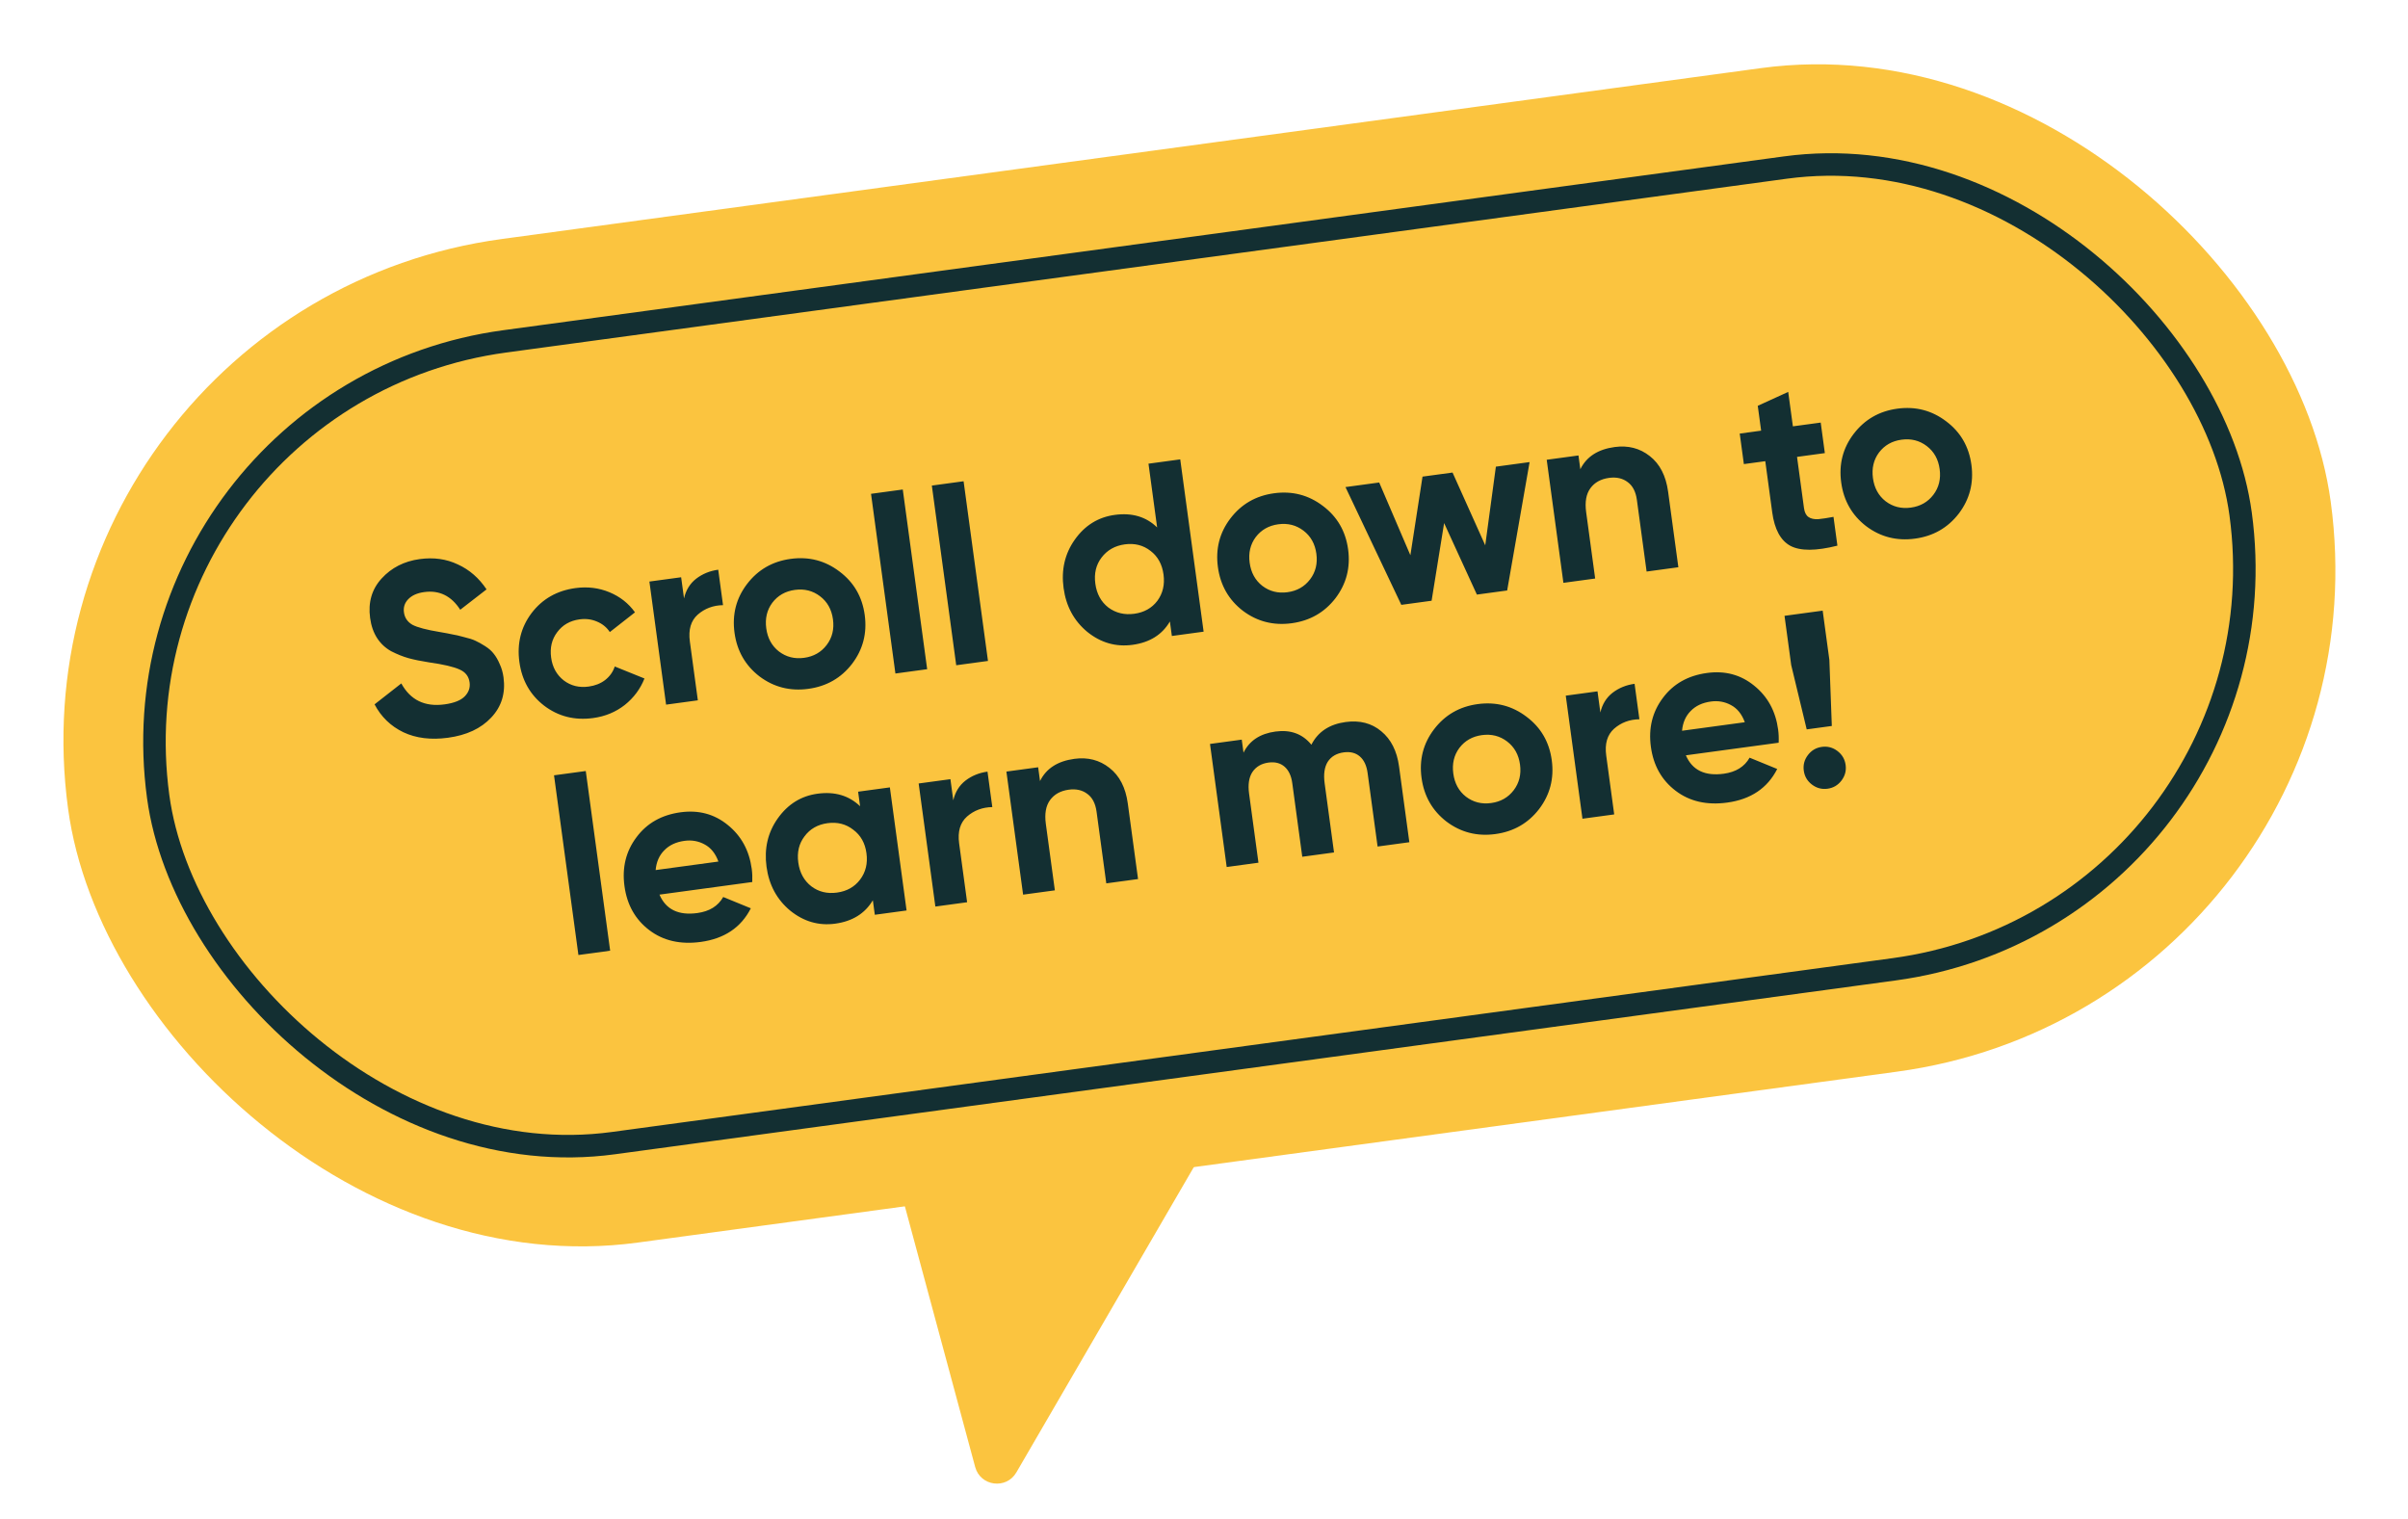
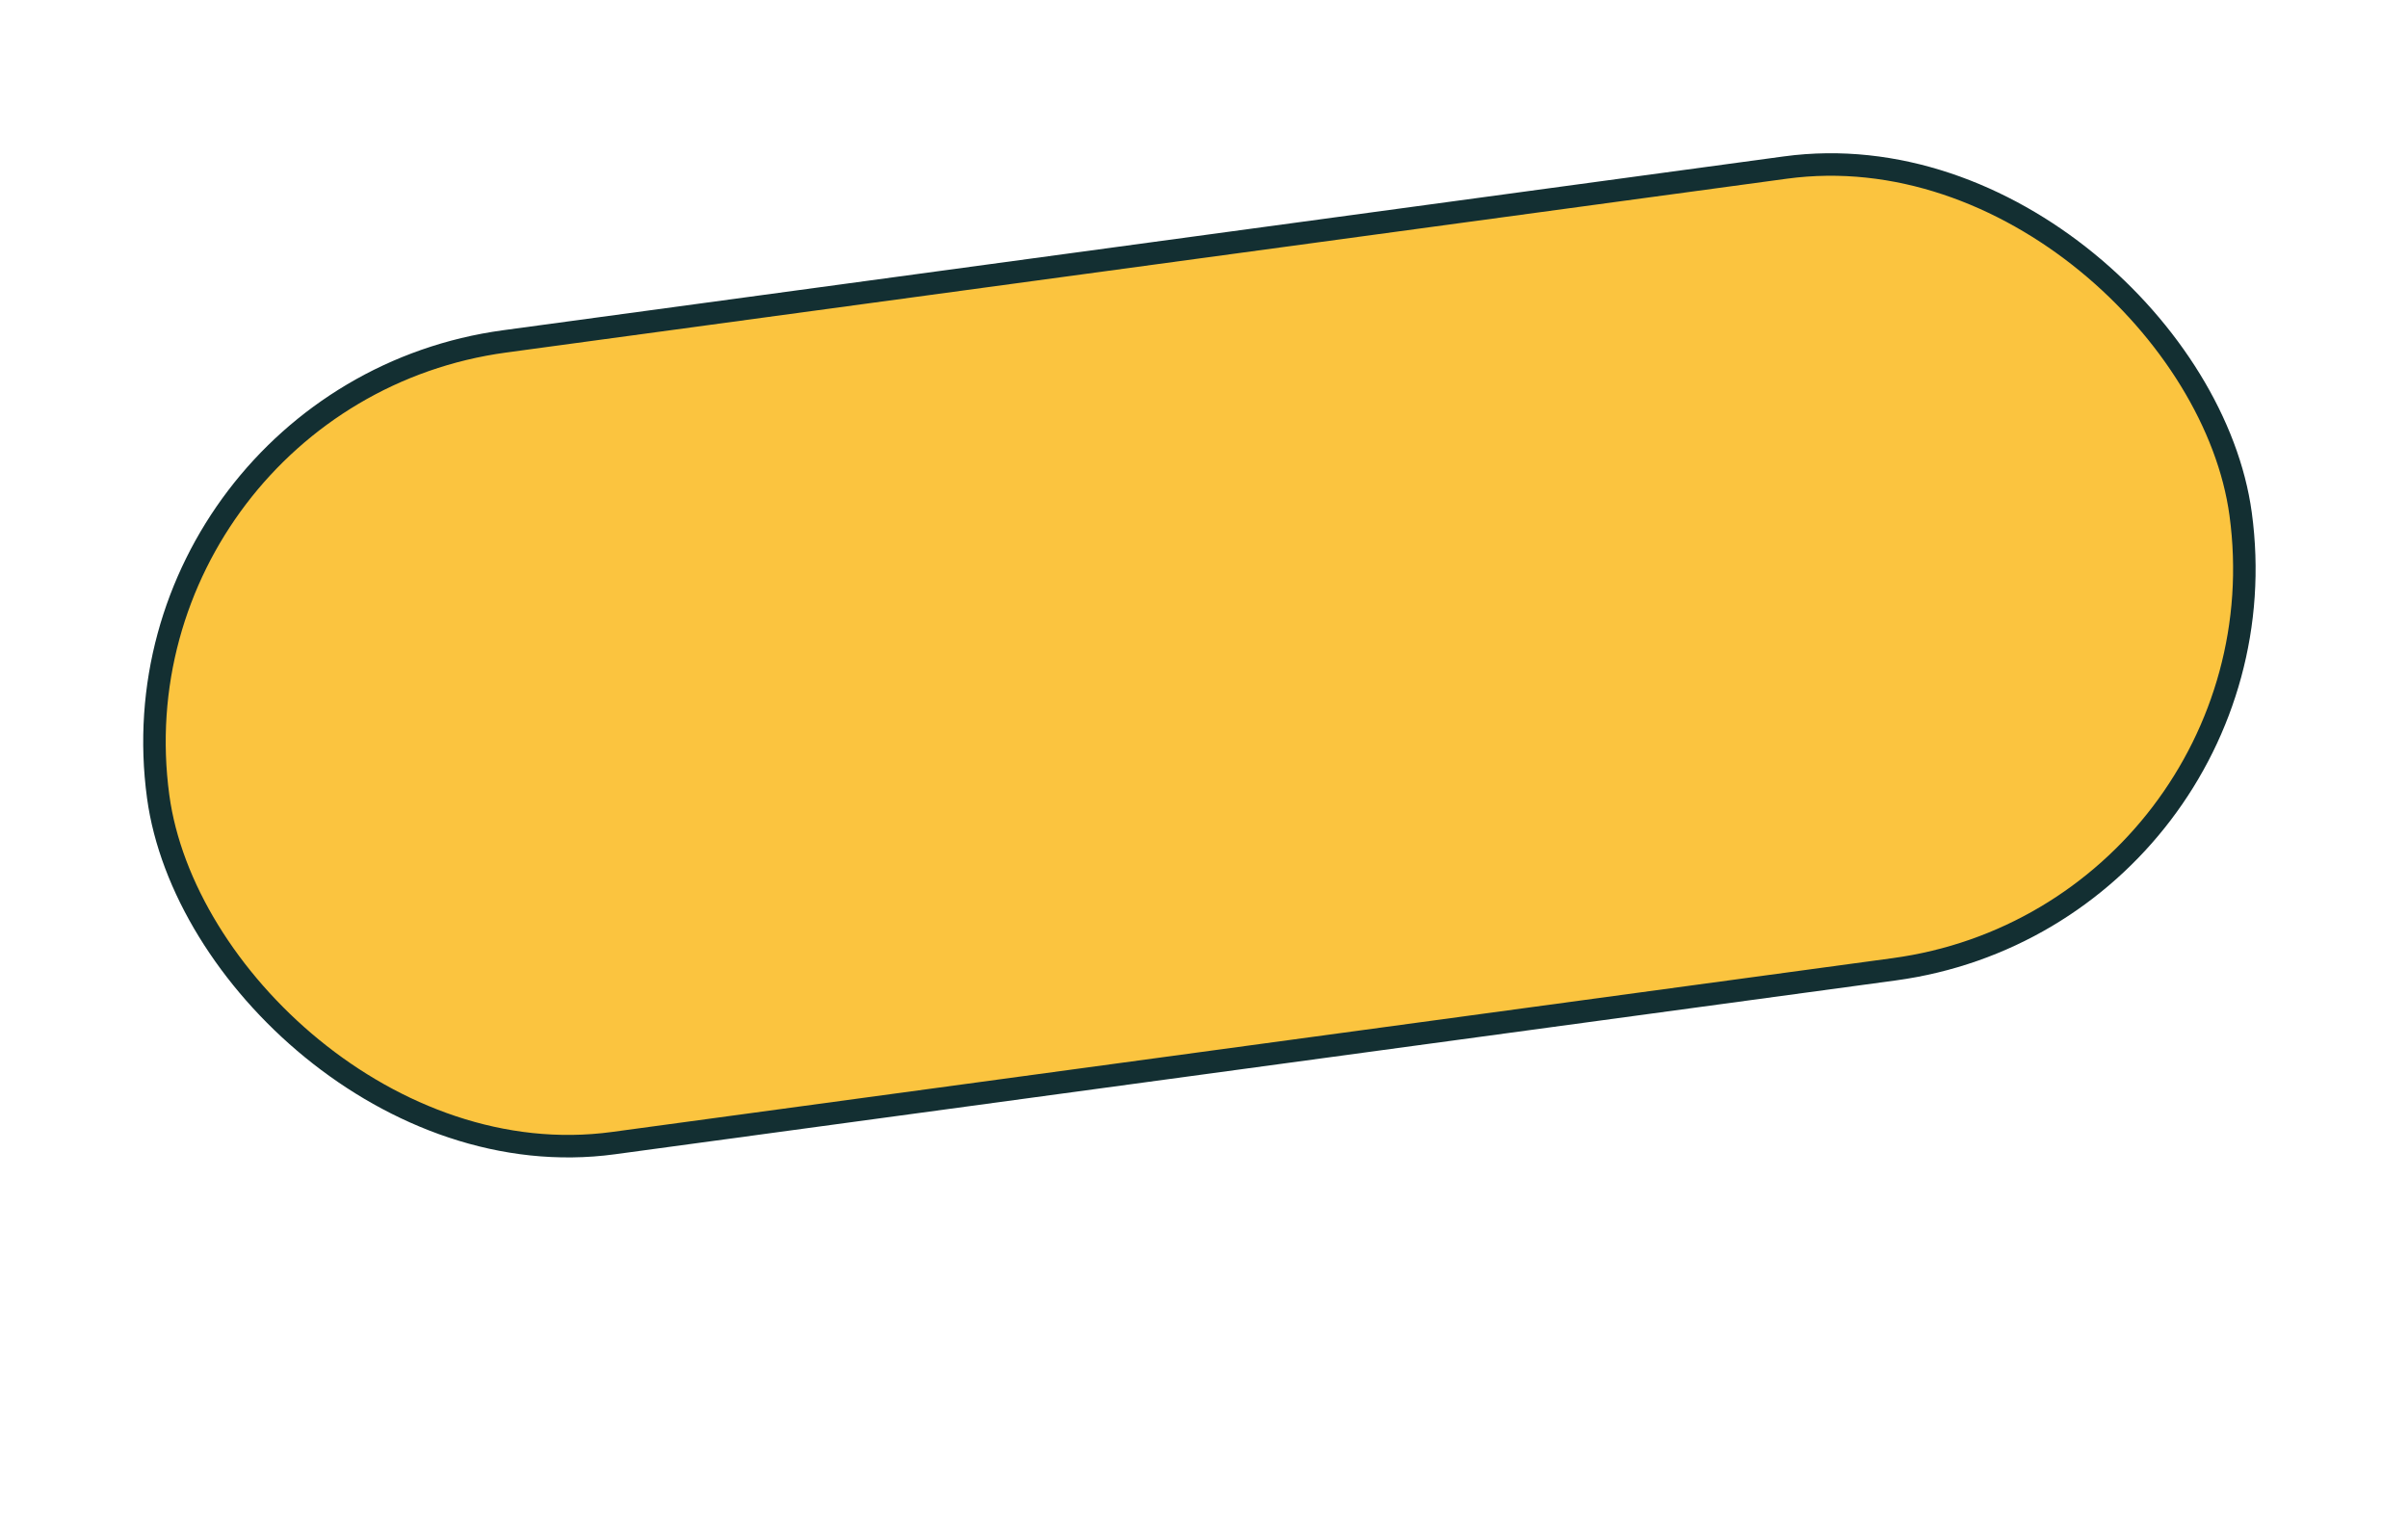
<svg xmlns="http://www.w3.org/2000/svg" width="214" height="135" viewBox="0 0 214 135" fill="none">
-   <path d="M86.664 130.368L79.579 104.098C79.269 102.952 80.021 101.79 81.194 101.603L105.837 97.665C107.502 97.399 108.729 99.187 107.881 100.645L90.324 130.852C89.431 132.389 87.127 132.084 86.664 130.368Z" fill="#FBC43F" />
-   <rect y="27.293" width="202.925" height="90" rx="45" transform="rotate(-7.729 0 27.293)" fill="#FBC43F" />
  <rect x="9.223" y="35.173" width="186.765" height="71.902" rx="35.951" transform="rotate(-7.729 9.223 35.173)" fill="#FBC43F" stroke="#132F32" stroke-width="2" />
-   <path d="M39.817 65.562C38.3 65.768 36.979 65.606 35.852 65.076C34.724 64.531 33.869 63.704 33.288 62.594L35.664 60.735C36.474 62.214 37.754 62.835 39.504 62.597C40.349 62.482 40.948 62.245 41.301 61.885C41.653 61.526 41.797 61.113 41.734 60.646C41.661 60.106 41.364 59.723 40.843 59.497C40.32 59.256 39.415 59.045 38.128 58.863C37.415 58.752 36.804 58.627 36.295 58.488C35.8 58.347 35.29 58.142 34.763 57.872C34.249 57.585 33.832 57.196 33.513 56.705C33.194 56.213 32.987 55.618 32.892 54.918C32.704 53.532 33.043 52.365 33.909 51.416C34.788 50.45 35.92 49.873 37.305 49.685C38.545 49.517 39.673 49.675 40.69 50.161C41.719 50.63 42.569 51.369 43.24 52.377L40.902 54.187C40.111 52.958 39.045 52.434 37.703 52.616C37.076 52.701 36.6 52.914 36.275 53.255C35.963 53.58 35.837 53.968 35.899 54.42C35.964 54.902 36.214 55.269 36.65 55.522C37.097 55.758 37.914 55.974 39.099 56.169C39.585 56.252 39.951 56.321 40.197 56.377C40.454 56.416 40.799 56.495 41.231 56.615C41.676 56.718 42.018 56.828 42.256 56.944C42.509 57.058 42.798 57.219 43.124 57.428C43.449 57.636 43.703 57.861 43.884 58.104C44.08 58.345 44.255 58.648 44.408 59.013C44.575 59.362 44.687 59.755 44.747 60.192C44.939 61.607 44.573 62.8 43.651 63.772C42.743 64.742 41.465 65.338 39.817 65.562ZM52.716 63.811C51.068 64.035 49.615 63.668 48.356 62.71C47.112 61.75 46.379 60.454 46.157 58.82C45.936 57.187 46.296 55.742 47.24 54.485C48.198 53.226 49.501 52.485 51.148 52.261C52.213 52.117 53.217 52.24 54.162 52.632C55.106 53.024 55.863 53.619 56.431 54.418L54.196 56.17C53.916 55.747 53.532 55.435 53.045 55.234C52.571 55.031 52.058 54.967 51.504 55.042C50.658 55.157 49.996 55.537 49.519 56.181C49.041 56.81 48.86 57.562 48.979 58.437C49.096 59.298 49.47 59.975 50.101 60.468C50.731 60.947 51.468 61.129 52.314 61.014C52.883 60.937 53.369 60.745 53.773 60.438C54.19 60.114 54.476 59.711 54.634 59.229L57.274 60.297C56.909 61.222 56.325 62.007 55.522 62.651C54.716 63.28 53.781 63.667 52.716 63.811ZM60.789 53.181C60.956 52.445 61.315 51.862 61.866 51.431C62.431 50.998 63.085 50.73 63.829 50.63L64.256 53.779C63.382 53.794 62.633 54.074 62.009 54.619C61.399 55.162 61.166 55.959 61.308 57.009L62.018 62.237L59.196 62.62L57.712 51.682L60.533 51.3L60.789 53.181ZM75.722 58.996C74.75 60.256 73.454 60.997 71.835 61.216C70.216 61.436 68.77 61.068 67.497 60.112C66.236 59.14 65.496 57.844 65.276 56.225C65.057 54.606 65.426 53.168 66.384 51.909C67.354 50.634 68.649 49.886 70.268 49.666C71.886 49.447 73.333 49.822 74.609 50.793C75.882 51.748 76.629 53.036 76.848 54.655C77.068 56.273 76.693 57.72 75.722 58.996ZM69.224 57.895C69.87 58.387 70.615 58.575 71.461 58.46C72.307 58.345 72.976 57.965 73.467 57.319C73.959 56.673 74.145 55.913 74.026 55.038C73.908 54.163 73.525 53.479 72.879 52.988C72.233 52.496 71.487 52.308 70.642 52.423C69.796 52.538 69.127 52.918 68.636 53.564C68.159 54.208 67.98 54.967 68.098 55.842C68.217 56.717 68.592 57.401 69.224 57.895ZM79.576 59.854L77.408 43.885L80.23 43.502L82.398 59.471L79.576 59.854ZM84.98 59.12L82.813 43.152L85.635 42.769L87.802 58.737L84.98 59.12ZM102.066 41.207L104.888 40.824L106.966 56.136L104.144 56.519L103.969 55.229C103.282 56.406 102.173 57.099 100.642 57.306C99.169 57.506 97.832 57.123 96.632 56.158C95.444 55.175 94.74 53.875 94.521 52.256C94.301 50.637 94.634 49.203 95.519 47.955C96.416 46.689 97.602 45.956 99.075 45.757C100.606 45.549 101.859 45.921 102.835 46.872L102.066 41.207ZM98.499 53.988C99.159 54.478 99.927 54.663 100.802 54.545C101.677 54.426 102.36 54.044 102.852 53.398C103.341 52.737 103.525 51.955 103.402 51.05C103.279 50.146 102.895 49.449 102.249 48.957C101.601 48.451 100.84 48.257 99.965 48.376C99.09 48.495 98.4 48.885 97.896 49.548C97.404 50.194 97.22 50.969 97.343 51.873C97.465 52.777 97.851 53.482 98.499 53.988ZM118.682 53.165C117.709 54.426 116.413 55.166 114.795 55.386C113.176 55.605 111.73 55.237 110.457 54.281C109.196 53.309 108.456 52.013 108.236 50.394C108.016 48.776 108.385 47.337 109.343 46.078C110.314 44.803 111.608 44.055 113.227 43.836C114.846 43.616 116.293 43.991 117.568 44.962C118.841 45.918 119.588 47.205 119.808 48.824C120.027 50.443 119.652 51.89 118.682 53.165ZM112.183 52.064C112.829 52.556 113.575 52.744 114.421 52.629C115.266 52.514 115.935 52.134 116.427 51.488C116.918 50.842 117.105 50.082 116.986 49.207C116.867 48.332 116.485 47.648 115.839 47.157C115.193 46.665 114.447 46.477 113.601 46.592C112.755 46.707 112.087 47.087 111.595 47.733C111.118 48.377 110.939 49.136 111.058 50.011C111.176 50.886 111.552 51.571 112.183 52.064ZM132.939 41.472L135.936 41.065L133.942 52.475L131.252 52.84L128.339 46.485L127.227 53.386L124.536 53.752L119.573 43.286L122.57 42.879L125.341 49.343L126.42 42.357L129.089 41.995L131.994 48.462L132.939 41.472ZM143.496 39.727C144.692 39.565 145.731 39.832 146.613 40.529C147.509 41.225 148.053 42.28 148.245 43.694L149.157 50.41L146.335 50.793L145.471 44.427C145.372 43.698 145.1 43.17 144.655 42.845C144.208 42.505 143.656 42.379 143 42.468C142.27 42.567 141.718 42.872 141.342 43.384C140.965 43.895 140.839 44.603 140.961 45.507L141.763 51.413L138.941 51.796L137.457 40.859L140.279 40.476L140.445 41.701C140.992 40.587 142.009 39.929 143.496 39.727ZM162.175 40.266L159.703 40.602L160.321 45.152C160.372 45.531 160.504 45.795 160.718 45.944C160.931 46.094 161.222 46.158 161.591 46.138C161.957 46.103 162.408 46.034 162.944 45.932L163.291 48.491C161.381 48.973 159.986 48.977 159.105 48.503C158.238 48.026 157.703 47.037 157.499 45.535L156.881 40.985L154.978 41.243L154.61 38.531L156.513 38.272L156.213 36.063L158.919 34.827L159.335 37.889L161.807 37.554L162.175 40.266ZM174.074 45.647C173.101 46.907 171.806 47.648 170.187 47.867C168.568 48.087 167.122 47.719 165.849 46.763C164.588 45.791 163.848 44.495 163.628 42.876C163.408 41.257 163.777 39.819 164.735 38.56C165.706 37.285 167 36.537 168.619 36.317C170.238 36.098 171.685 36.473 172.96 37.444C174.234 38.399 174.98 39.687 175.2 41.306C175.42 42.924 175.044 44.371 174.074 45.647ZM167.575 44.546C168.221 45.037 168.967 45.226 169.813 45.111C170.659 44.996 171.327 44.616 171.819 43.97C172.31 43.324 172.497 42.563 172.378 41.688C172.259 40.813 171.877 40.13 171.231 39.639C170.585 39.147 169.839 38.959 168.993 39.074C168.147 39.188 167.479 39.569 166.987 40.215C166.51 40.859 166.331 41.618 166.45 42.493C166.569 43.368 166.944 44.052 167.575 44.546ZM51.404 84.87L49.236 68.901L52.058 68.519L54.225 84.487L51.404 84.87ZM58.608 79.504C59.173 80.823 60.294 81.369 61.971 81.141C63.05 80.995 63.817 80.519 64.273 79.715L66.726 80.719C65.858 82.426 64.375 83.421 62.275 83.707C60.466 83.952 58.941 83.602 57.699 82.657C56.457 81.712 55.723 80.408 55.497 78.745C55.273 77.097 55.627 75.653 56.558 74.413C57.486 73.158 58.797 72.416 60.488 72.186C62.093 71.969 63.487 72.344 64.673 73.311C65.874 74.277 66.585 75.577 66.806 77.21C66.856 77.575 66.872 77.966 66.855 78.384L58.608 79.504ZM58.267 77.322L63.845 76.565C63.584 75.843 63.173 75.334 62.613 75.039C62.068 74.742 61.474 74.637 60.833 74.724C60.074 74.827 59.474 75.109 59.032 75.57C58.587 76.016 58.332 76.6 58.267 77.322ZM76.261 70.357L79.083 69.974L80.568 80.912L77.746 81.295L77.57 80.004C76.869 81.184 75.753 81.877 74.222 82.085C72.763 82.283 71.434 81.899 70.234 80.933C69.046 79.951 68.342 78.65 68.122 77.031C67.903 75.413 68.235 73.979 69.12 72.73C70.018 71.465 71.196 70.733 72.654 70.535C74.185 70.327 75.446 70.698 76.436 71.648L76.261 70.357ZM72.1 78.764C72.746 79.255 73.507 79.442 74.382 79.323C75.257 79.204 75.94 78.822 76.431 78.176C76.935 77.514 77.126 76.73 77.003 75.826C76.881 74.922 76.489 74.225 75.829 73.736C75.181 73.229 74.419 73.036 73.544 73.154C72.669 73.273 71.987 73.663 71.497 74.323C71.006 74.969 70.821 75.744 70.944 76.648C71.067 77.553 71.452 78.258 72.1 78.764ZM84.719 71.125C84.887 70.39 85.246 69.806 85.796 69.375C86.361 68.942 87.015 68.675 87.759 68.574L88.187 71.724C87.312 71.739 86.563 72.019 85.939 72.564C85.33 73.107 85.096 73.903 85.239 74.953L85.948 80.181L83.126 80.564L81.642 69.627L84.464 69.244L84.719 71.125ZM95.479 67.437C96.675 67.275 97.713 67.542 98.595 68.239C99.492 68.935 100.036 69.99 100.228 71.404L101.139 78.12L98.317 78.503L97.453 72.137C97.354 71.408 97.082 70.88 96.637 70.555C96.19 70.214 95.638 70.089 94.982 70.178C94.253 70.277 93.7 70.582 93.324 71.094C92.948 71.605 92.821 72.313 92.944 73.217L93.746 79.123L90.924 79.506L89.439 68.569L92.261 68.186L92.427 69.411C92.974 68.297 93.991 67.639 95.479 67.437ZM119.588 64.165C120.842 63.995 121.897 64.267 122.751 64.983C123.62 65.697 124.148 66.739 124.334 68.11L125.249 74.847L122.427 75.23L121.539 68.69C121.45 68.034 121.22 67.545 120.85 67.224C120.48 66.903 120.003 66.782 119.419 66.861C118.778 66.948 118.303 67.228 117.996 67.7C117.704 68.171 117.612 68.807 117.721 69.609L118.555 75.756L115.733 76.139L114.845 69.598C114.756 68.942 114.526 68.453 114.156 68.132C113.786 67.811 113.309 67.69 112.726 67.769C112.099 67.855 111.624 68.134 111.302 68.609C110.995 69.081 110.896 69.718 111.005 70.52L111.839 76.667L109.017 77.05L107.533 66.113L110.355 65.73L110.512 66.889C111.036 65.823 111.983 65.197 113.354 65.011C114.695 64.829 115.758 65.219 116.543 66.182C117.129 65.033 118.144 64.361 119.588 64.165ZM136.78 71.901C135.807 73.162 134.512 73.902 132.893 74.122C131.274 74.341 129.828 73.973 128.555 73.017C127.294 72.045 126.554 70.749 126.334 69.13C126.115 67.512 126.484 66.073 127.442 64.814C128.412 63.539 129.707 62.791 131.325 62.572C132.944 62.352 134.391 62.727 135.666 63.698C136.94 64.654 137.686 65.941 137.906 67.56C138.126 69.179 137.75 70.626 136.78 71.901ZM130.281 70.8C130.927 71.292 131.673 71.48 132.519 71.365C133.365 71.251 134.033 70.87 134.525 70.224C135.017 69.578 135.203 68.818 135.084 67.943C134.965 67.068 134.583 66.385 133.937 65.893C133.291 65.401 132.545 65.213 131.699 65.328C130.854 65.443 130.185 65.823 129.693 66.469C129.216 67.113 129.037 67.873 129.156 68.748C129.275 69.623 129.65 70.307 130.281 70.8ZM142.226 63.32C142.394 62.584 142.753 62.001 143.303 61.57C143.868 61.137 144.522 60.87 145.266 60.769L145.694 63.919C144.819 63.933 144.07 64.213 143.446 64.758C142.837 65.302 142.603 66.098 142.746 67.148L143.455 72.376L140.633 72.759L139.149 61.822L141.971 61.439L142.226 63.32ZM149.824 67.123C150.389 68.442 151.511 68.988 153.188 68.761C154.267 68.614 155.034 68.139 155.489 67.334L157.942 68.338C157.075 70.045 155.591 71.041 153.491 71.326C151.683 71.571 150.158 71.221 148.916 70.276C147.673 69.331 146.939 68.027 146.714 66.364C146.49 64.716 146.844 63.272 147.774 62.032C148.703 60.777 150.013 60.035 151.705 59.806C153.309 59.588 154.704 59.963 155.89 60.931C157.09 61.897 157.801 63.196 158.023 64.829C158.073 65.194 158.089 65.585 158.071 66.004L149.824 67.123ZM149.484 64.941L155.062 64.184C154.8 63.462 154.39 62.954 153.83 62.658C153.284 62.361 152.691 62.256 152.049 62.343C151.291 62.446 150.691 62.728 150.248 63.189C149.804 63.636 149.549 64.22 149.484 64.941ZM160.563 64.819L159.185 59.102L158.591 54.727L161.982 54.267L162.576 58.642L162.794 64.516L160.563 64.819ZM163.653 69.367C163.338 69.781 162.925 70.023 162.415 70.092C161.904 70.162 161.442 70.039 161.028 69.724C160.614 69.409 160.372 68.996 160.303 68.486C160.234 67.975 160.356 67.513 160.672 67.099C160.987 66.685 161.399 66.443 161.91 66.374C162.42 66.304 162.882 66.427 163.297 66.742C163.711 67.058 163.952 67.47 164.022 67.981C164.091 68.491 163.968 68.953 163.653 69.367Z" fill="#132F32" />
</svg>